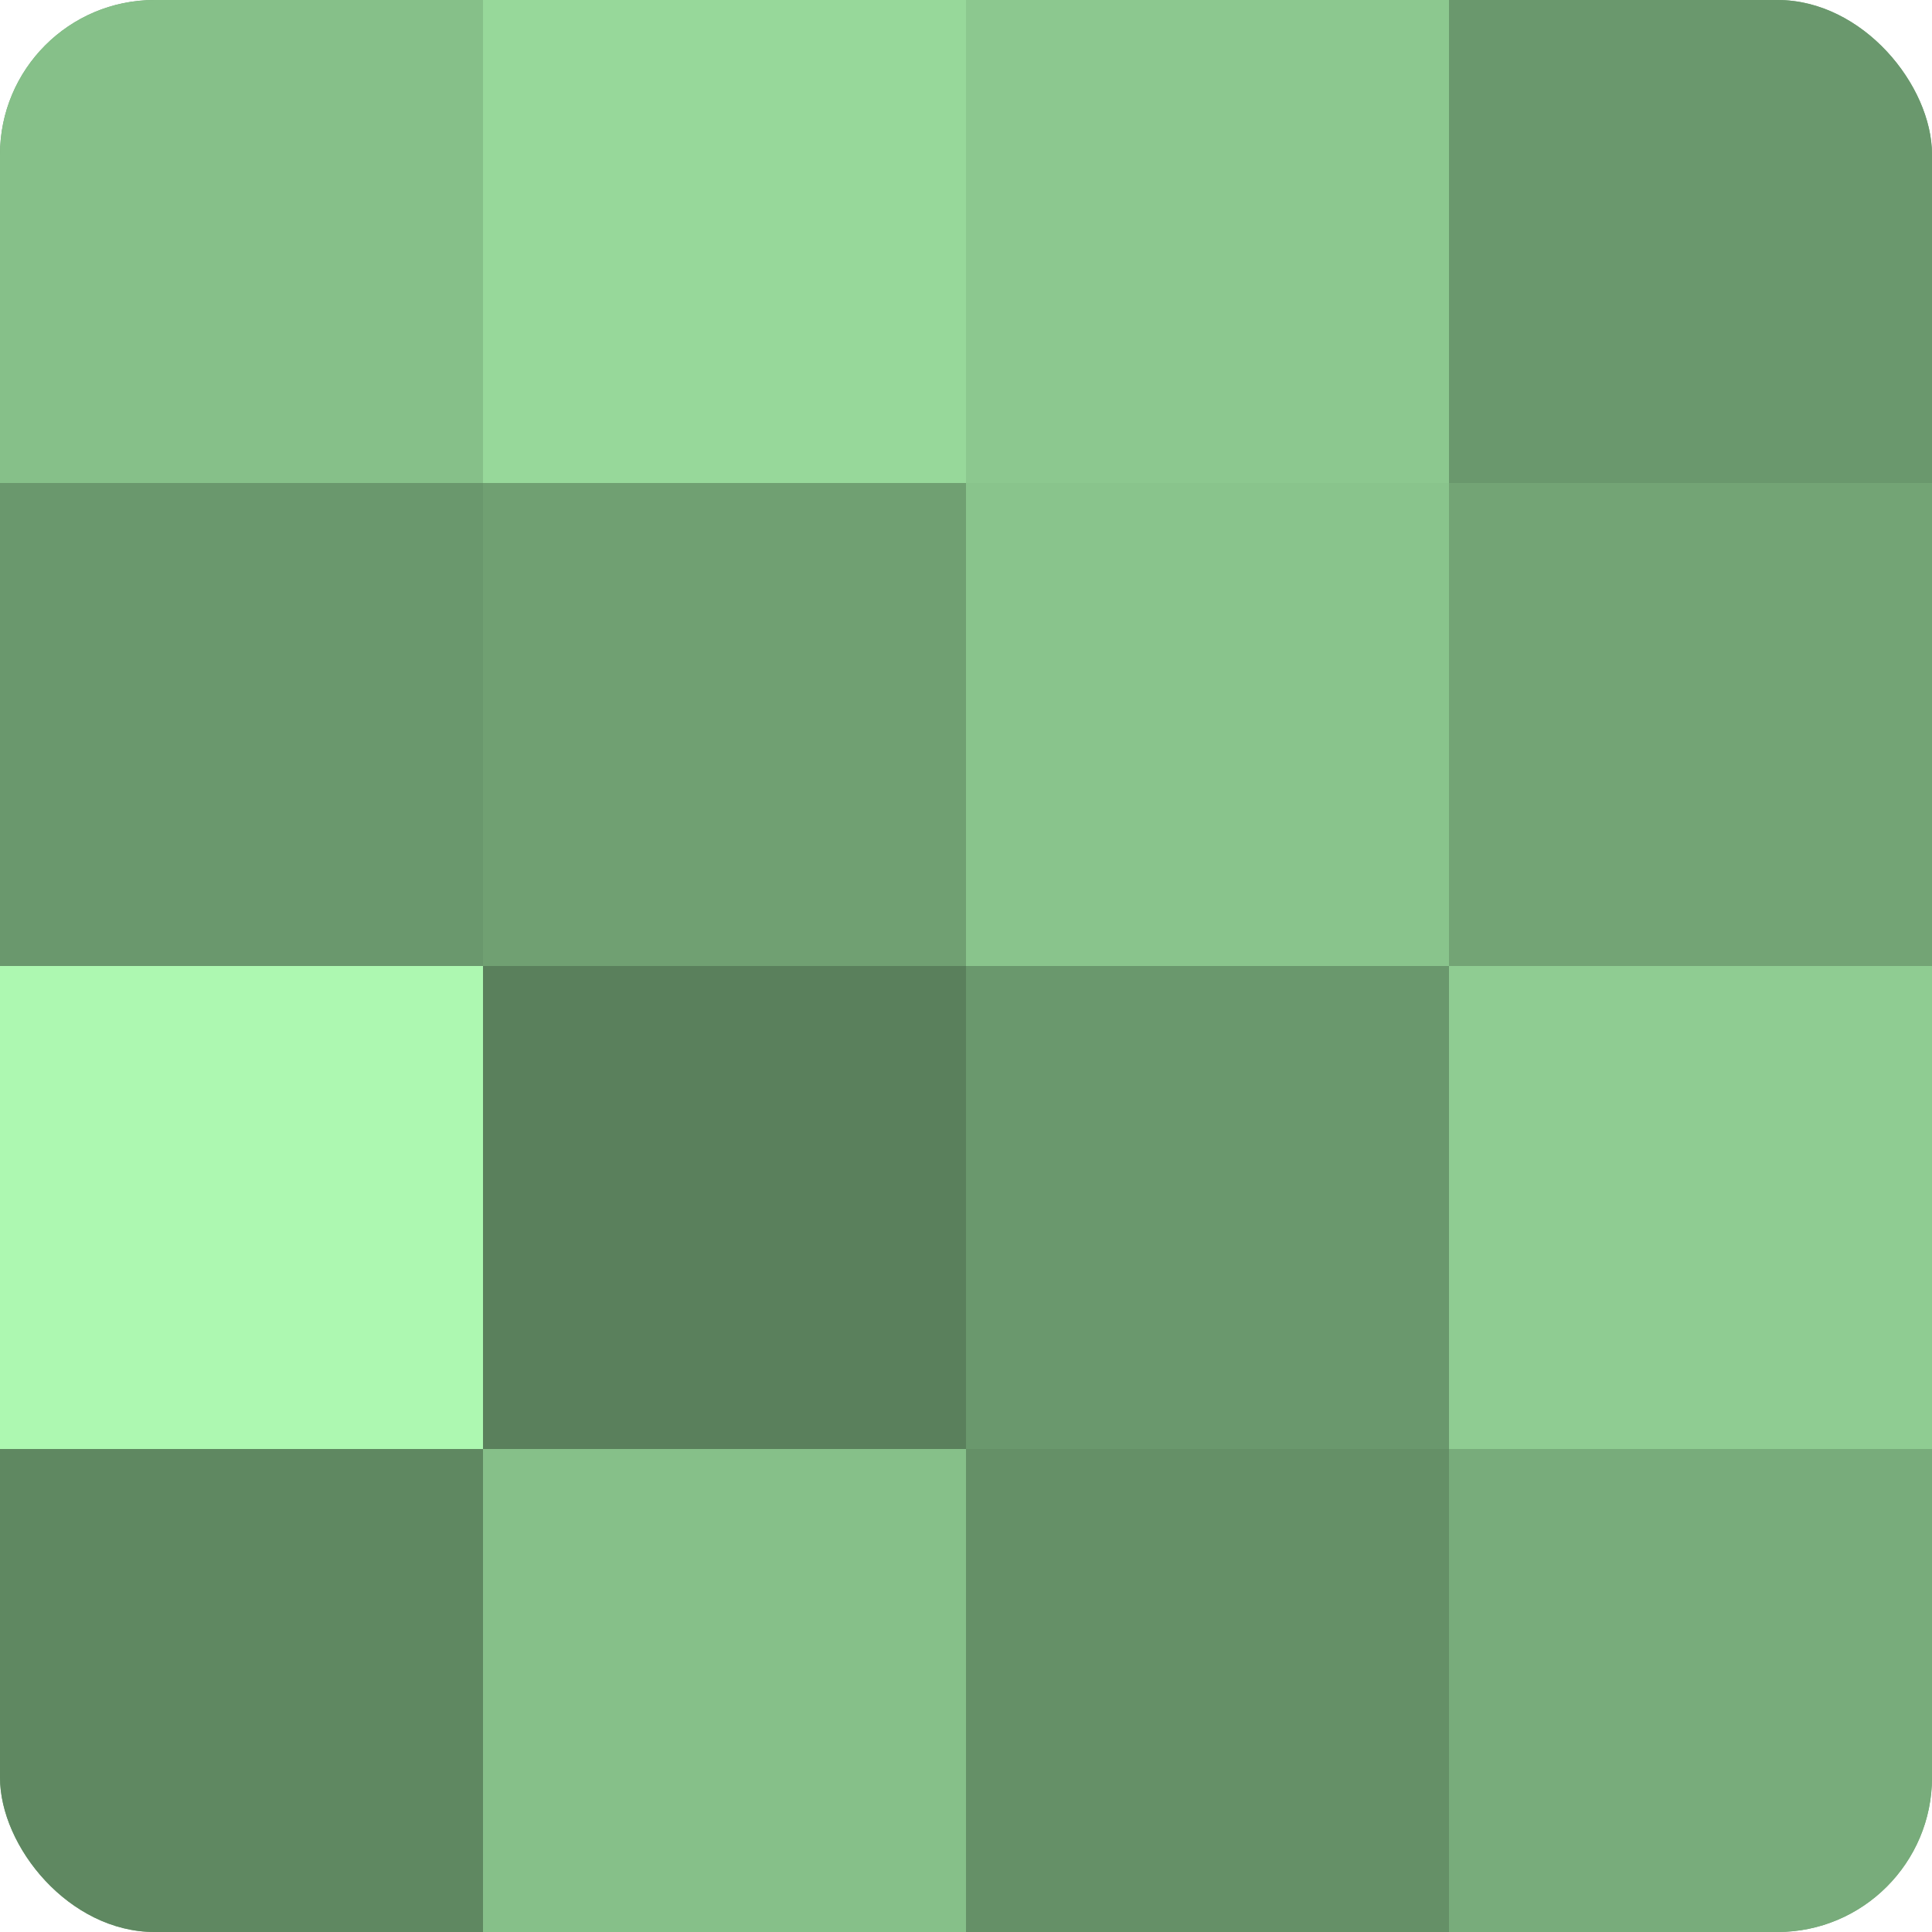
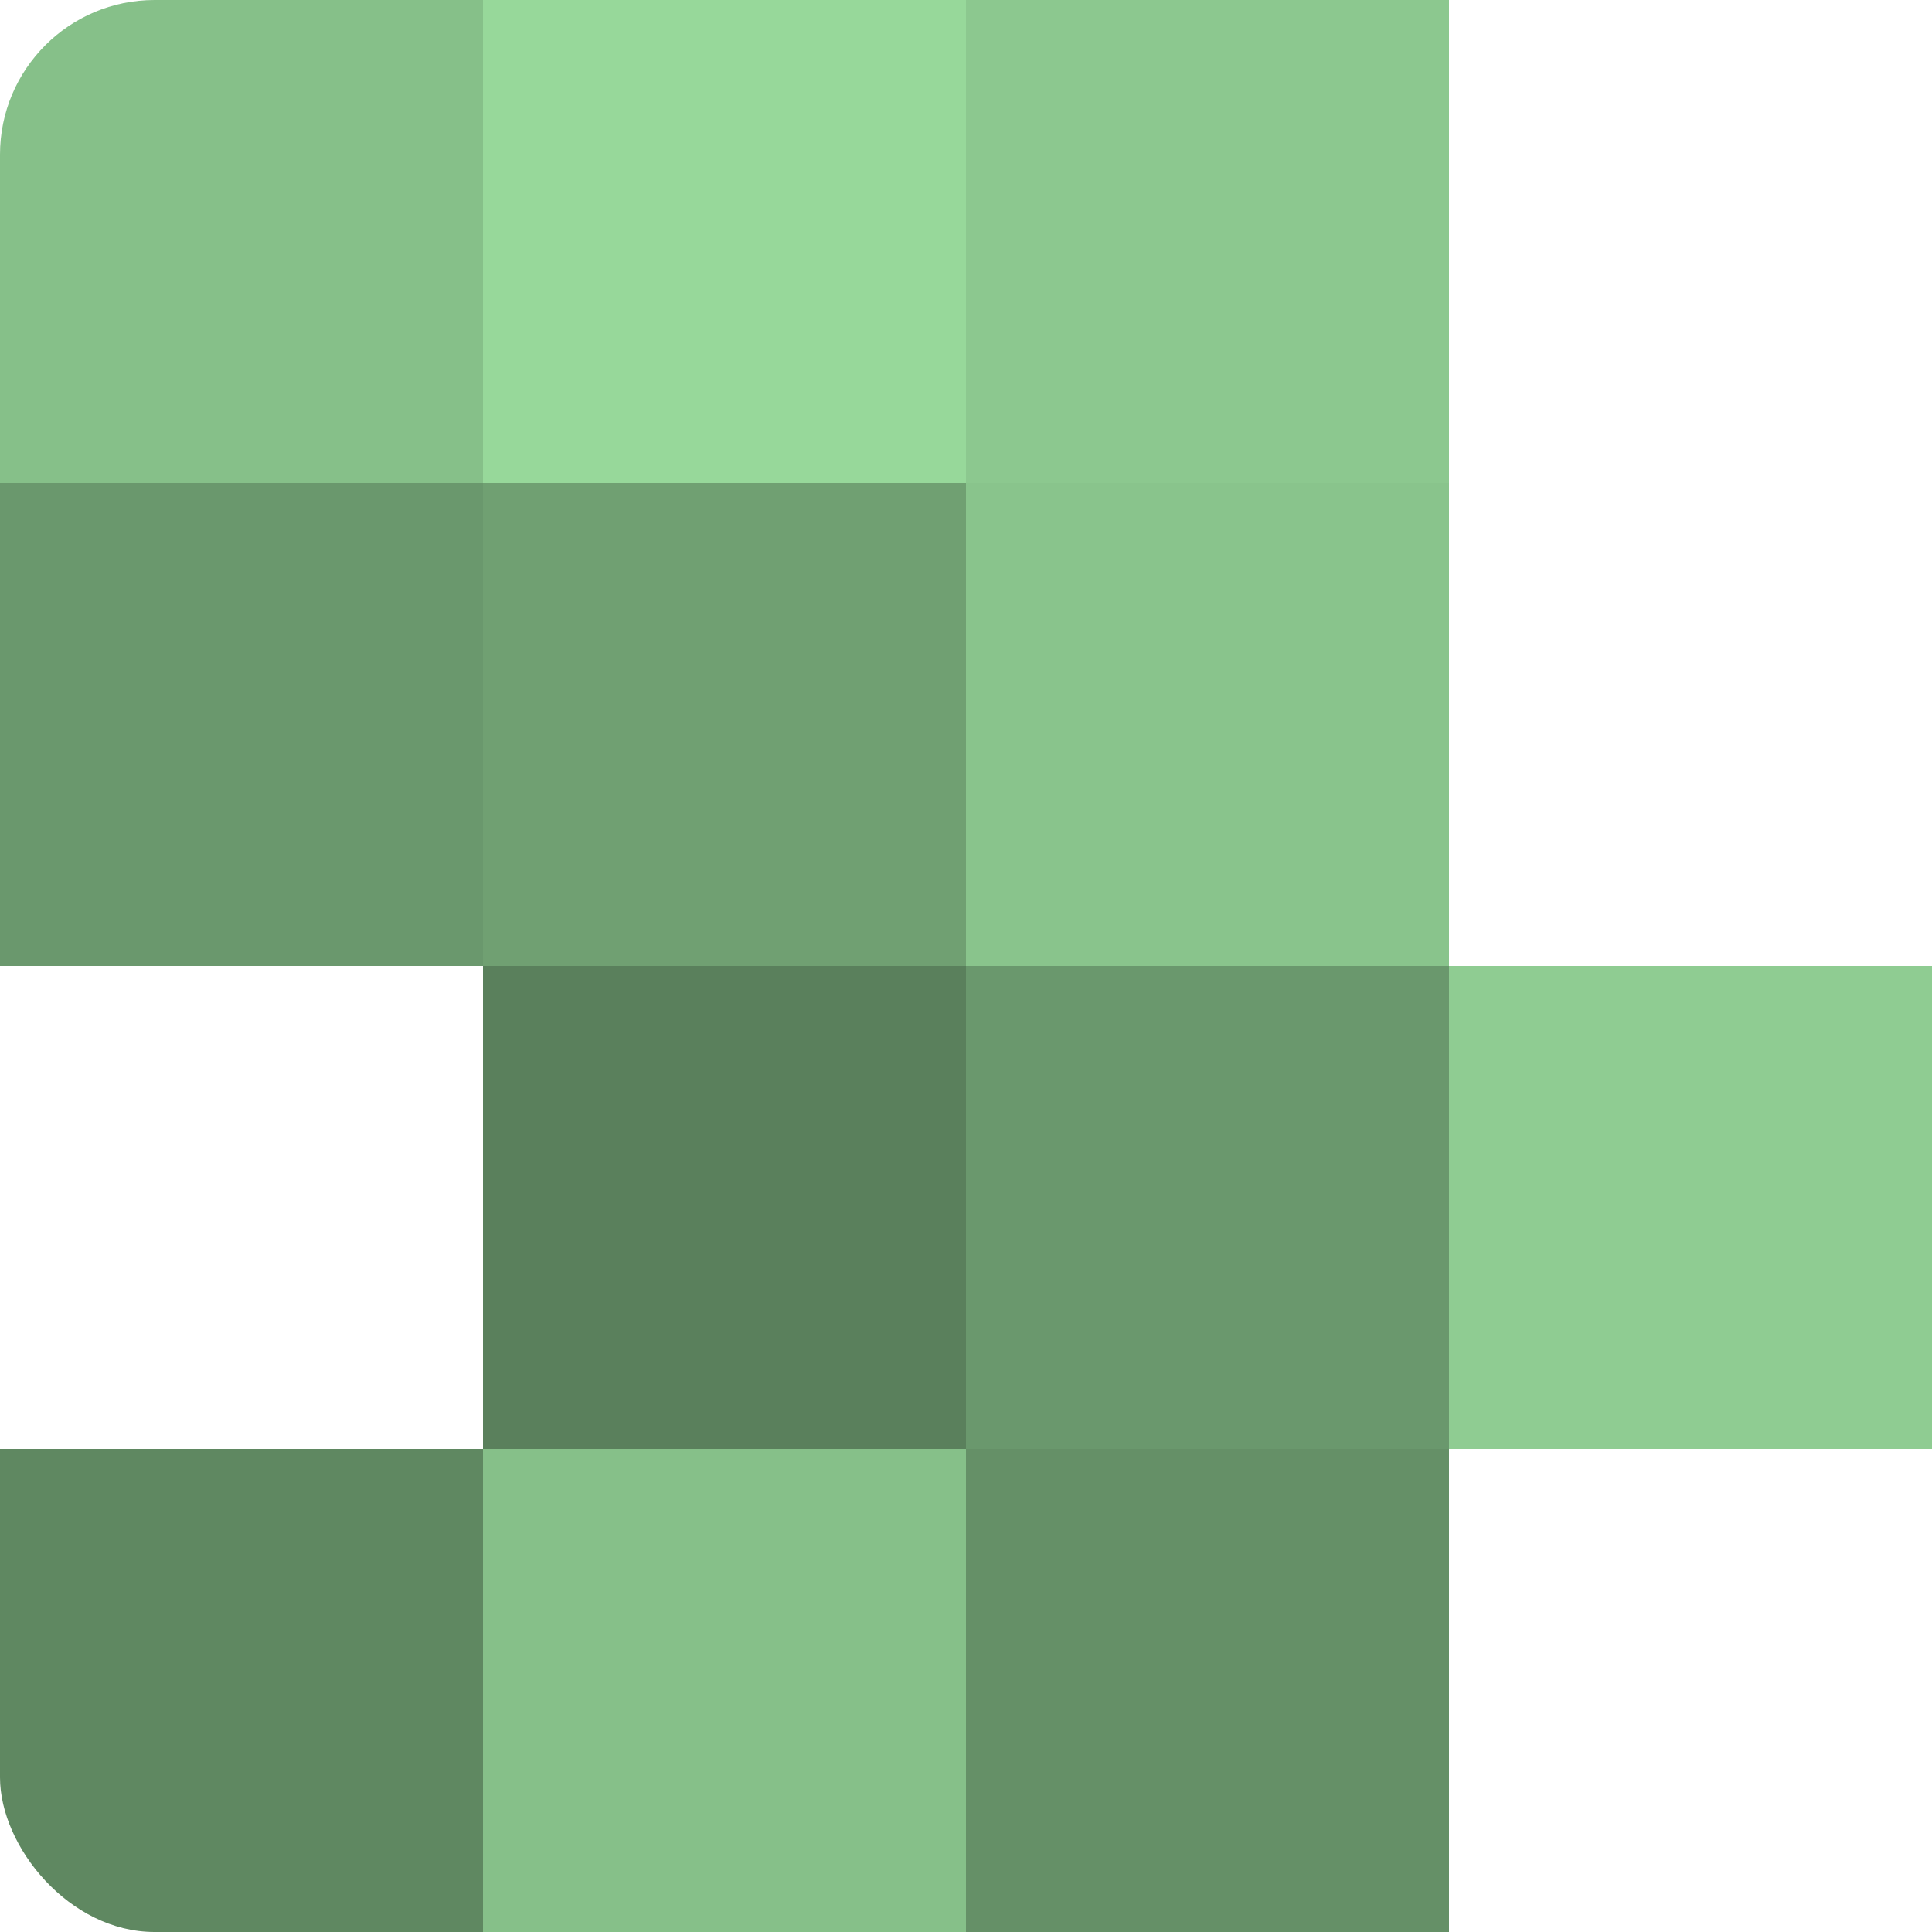
<svg xmlns="http://www.w3.org/2000/svg" width="60" height="60" viewBox="0 0 100 100" preserveAspectRatio="xMidYMid meet">
  <defs>
    <clipPath id="c" width="100" height="100">
      <rect width="100" height="100" rx="8" ry="8" />
    </clipPath>
  </defs>
  <g clip-path="url(#c)">
-     <rect width="100" height="100" fill="#70a072" />
    <rect width="25" height="25" fill="#86c089" />
    <rect y="25" width="25" height="25" fill="#6a986d" />
-     <rect y="50" width="25" height="25" fill="#adf8b1" />
    <rect y="75" width="25" height="25" fill="#5f8861" />
    <rect x="25" width="25" height="25" fill="#97d89a" />
    <rect x="25" y="25" width="25" height="25" fill="#70a072" />
    <rect x="25" y="50" width="25" height="25" fill="#5a805c" />
    <rect x="25" y="75" width="25" height="25" fill="#86c089" />
    <rect x="50" width="25" height="25" fill="#8cc88f" />
    <rect x="50" y="25" width="25" height="25" fill="#89c48c" />
    <rect x="50" y="50" width="25" height="25" fill="#6a986d" />
    <rect x="50" y="75" width="25" height="25" fill="#659067" />
-     <rect x="75" width="25" height="25" fill="#6a986d" />
-     <rect x="75" y="25" width="25" height="25" fill="#73a475" />
    <rect x="75" y="50" width="25" height="25" fill="#8fcc92" />
-     <rect x="75" y="75" width="25" height="25" fill="#78ac7b" />
  </g>
</svg>